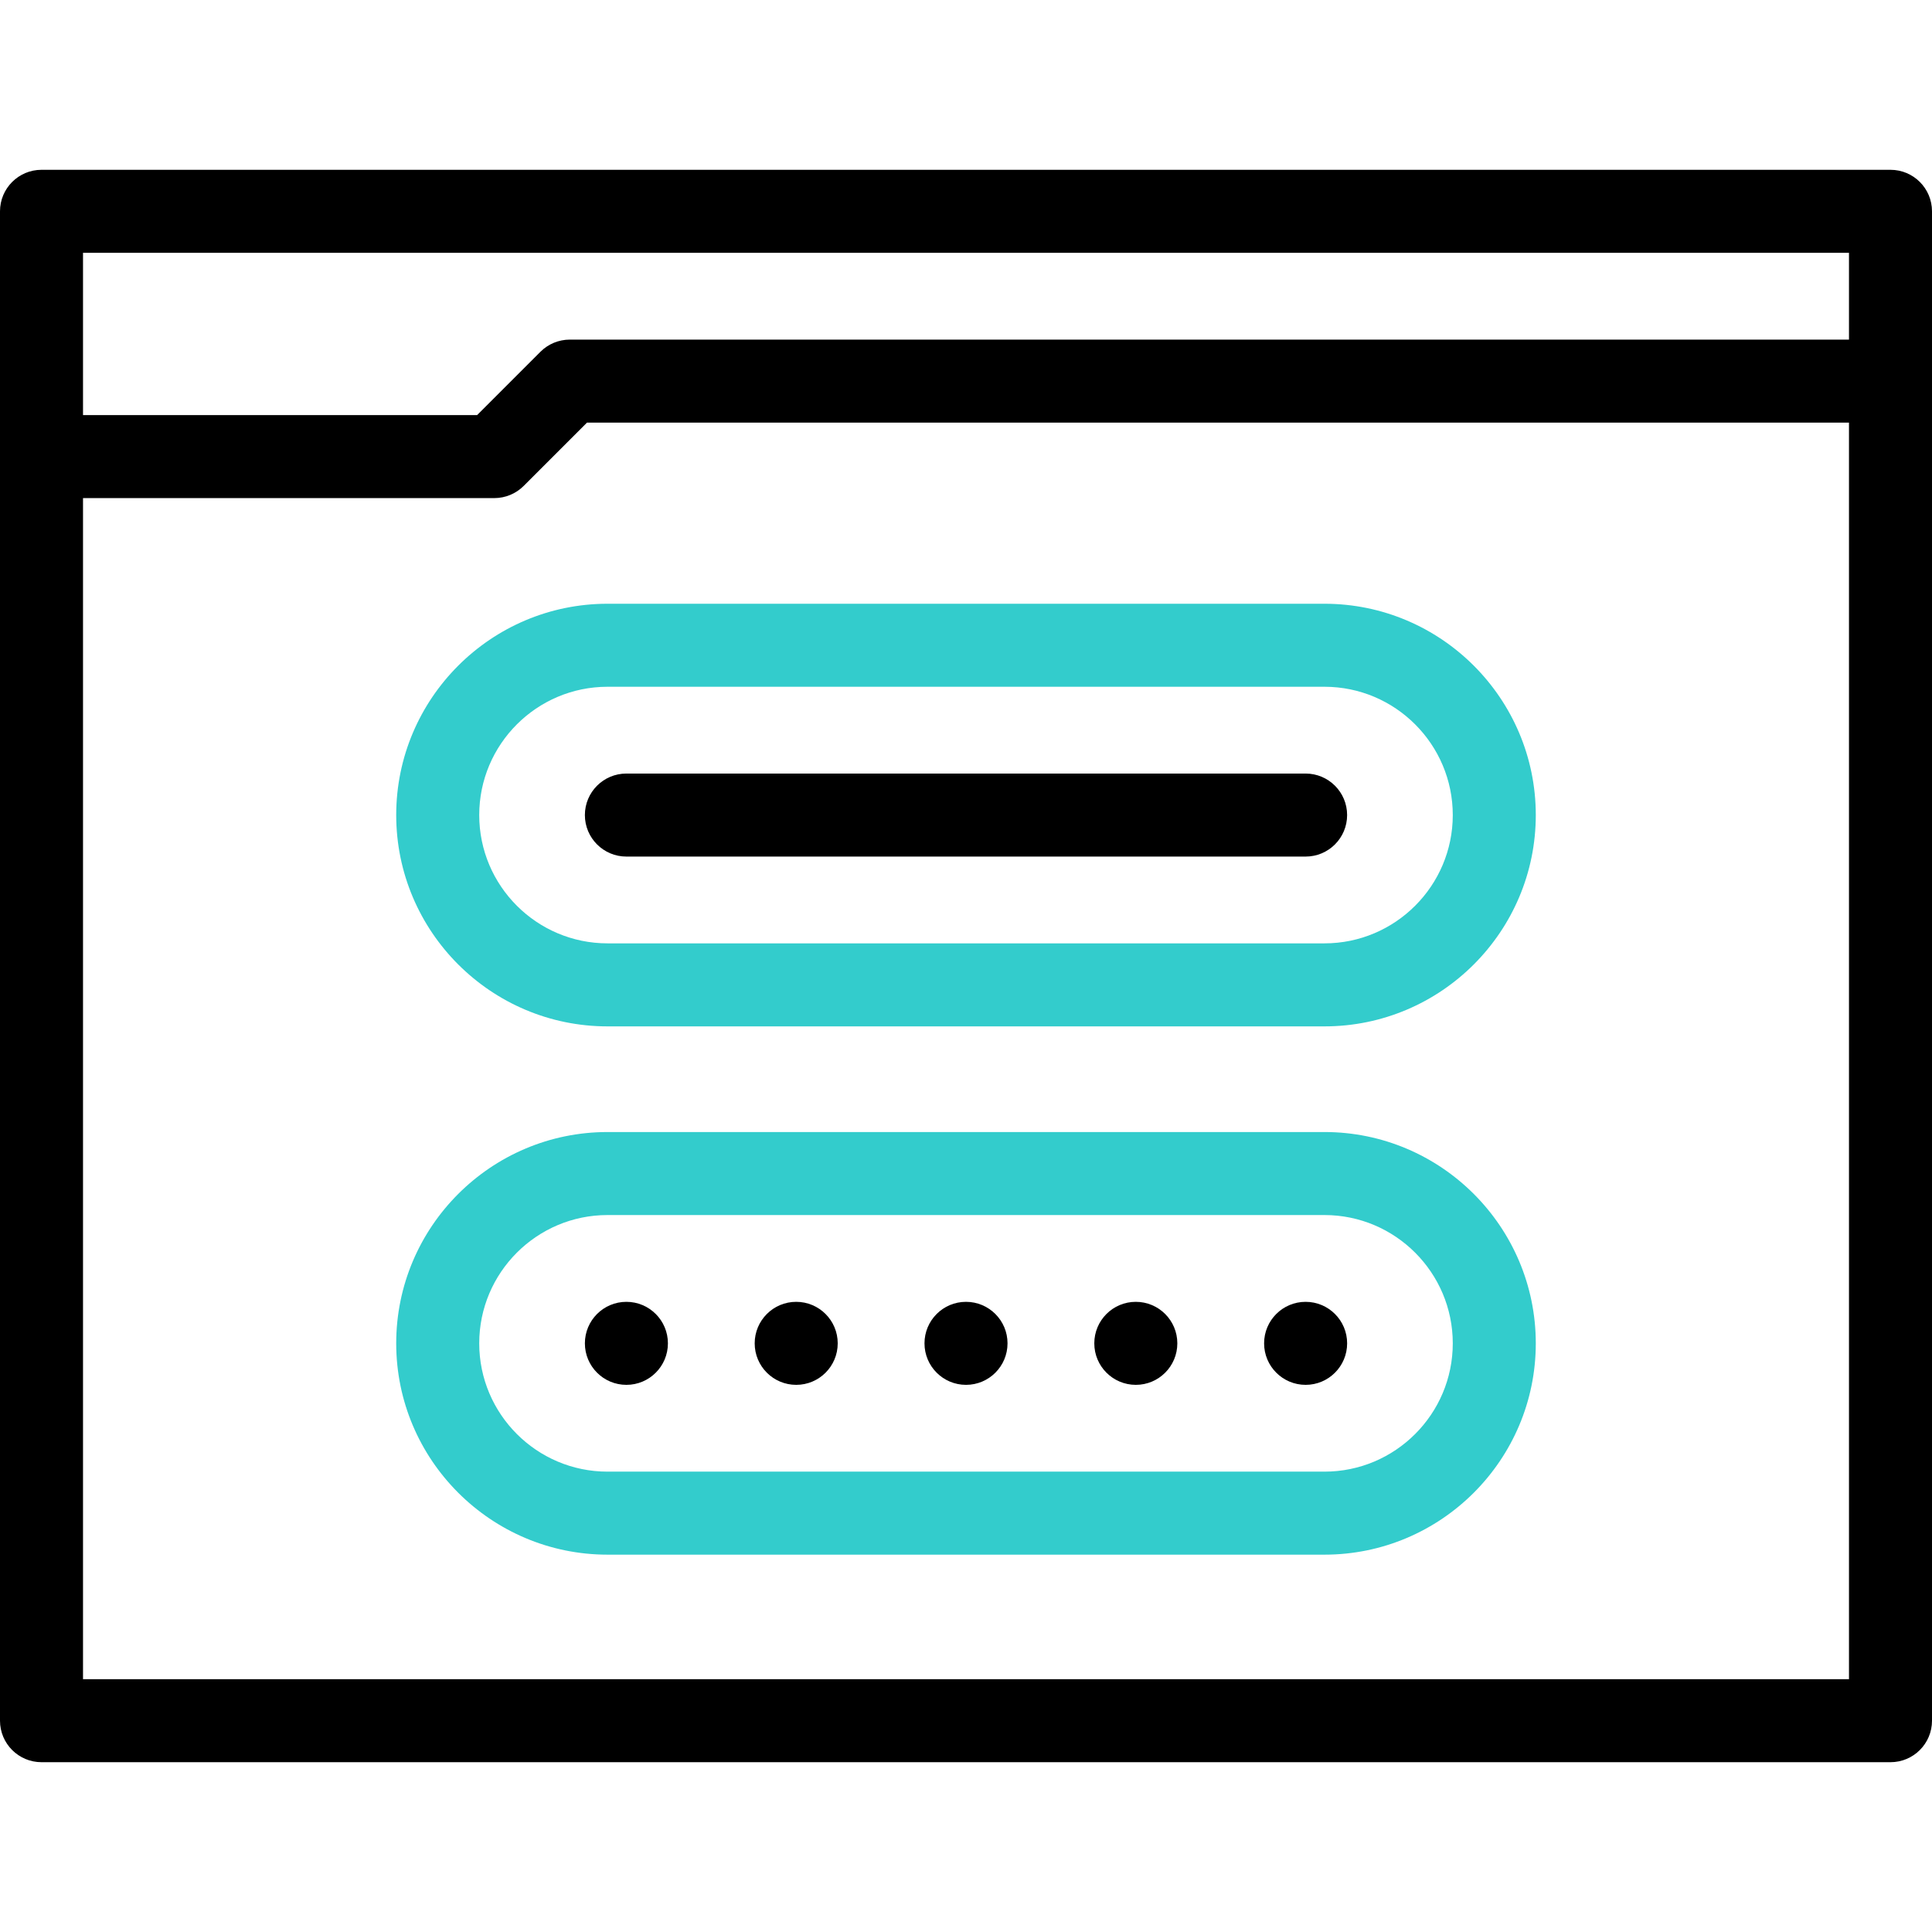
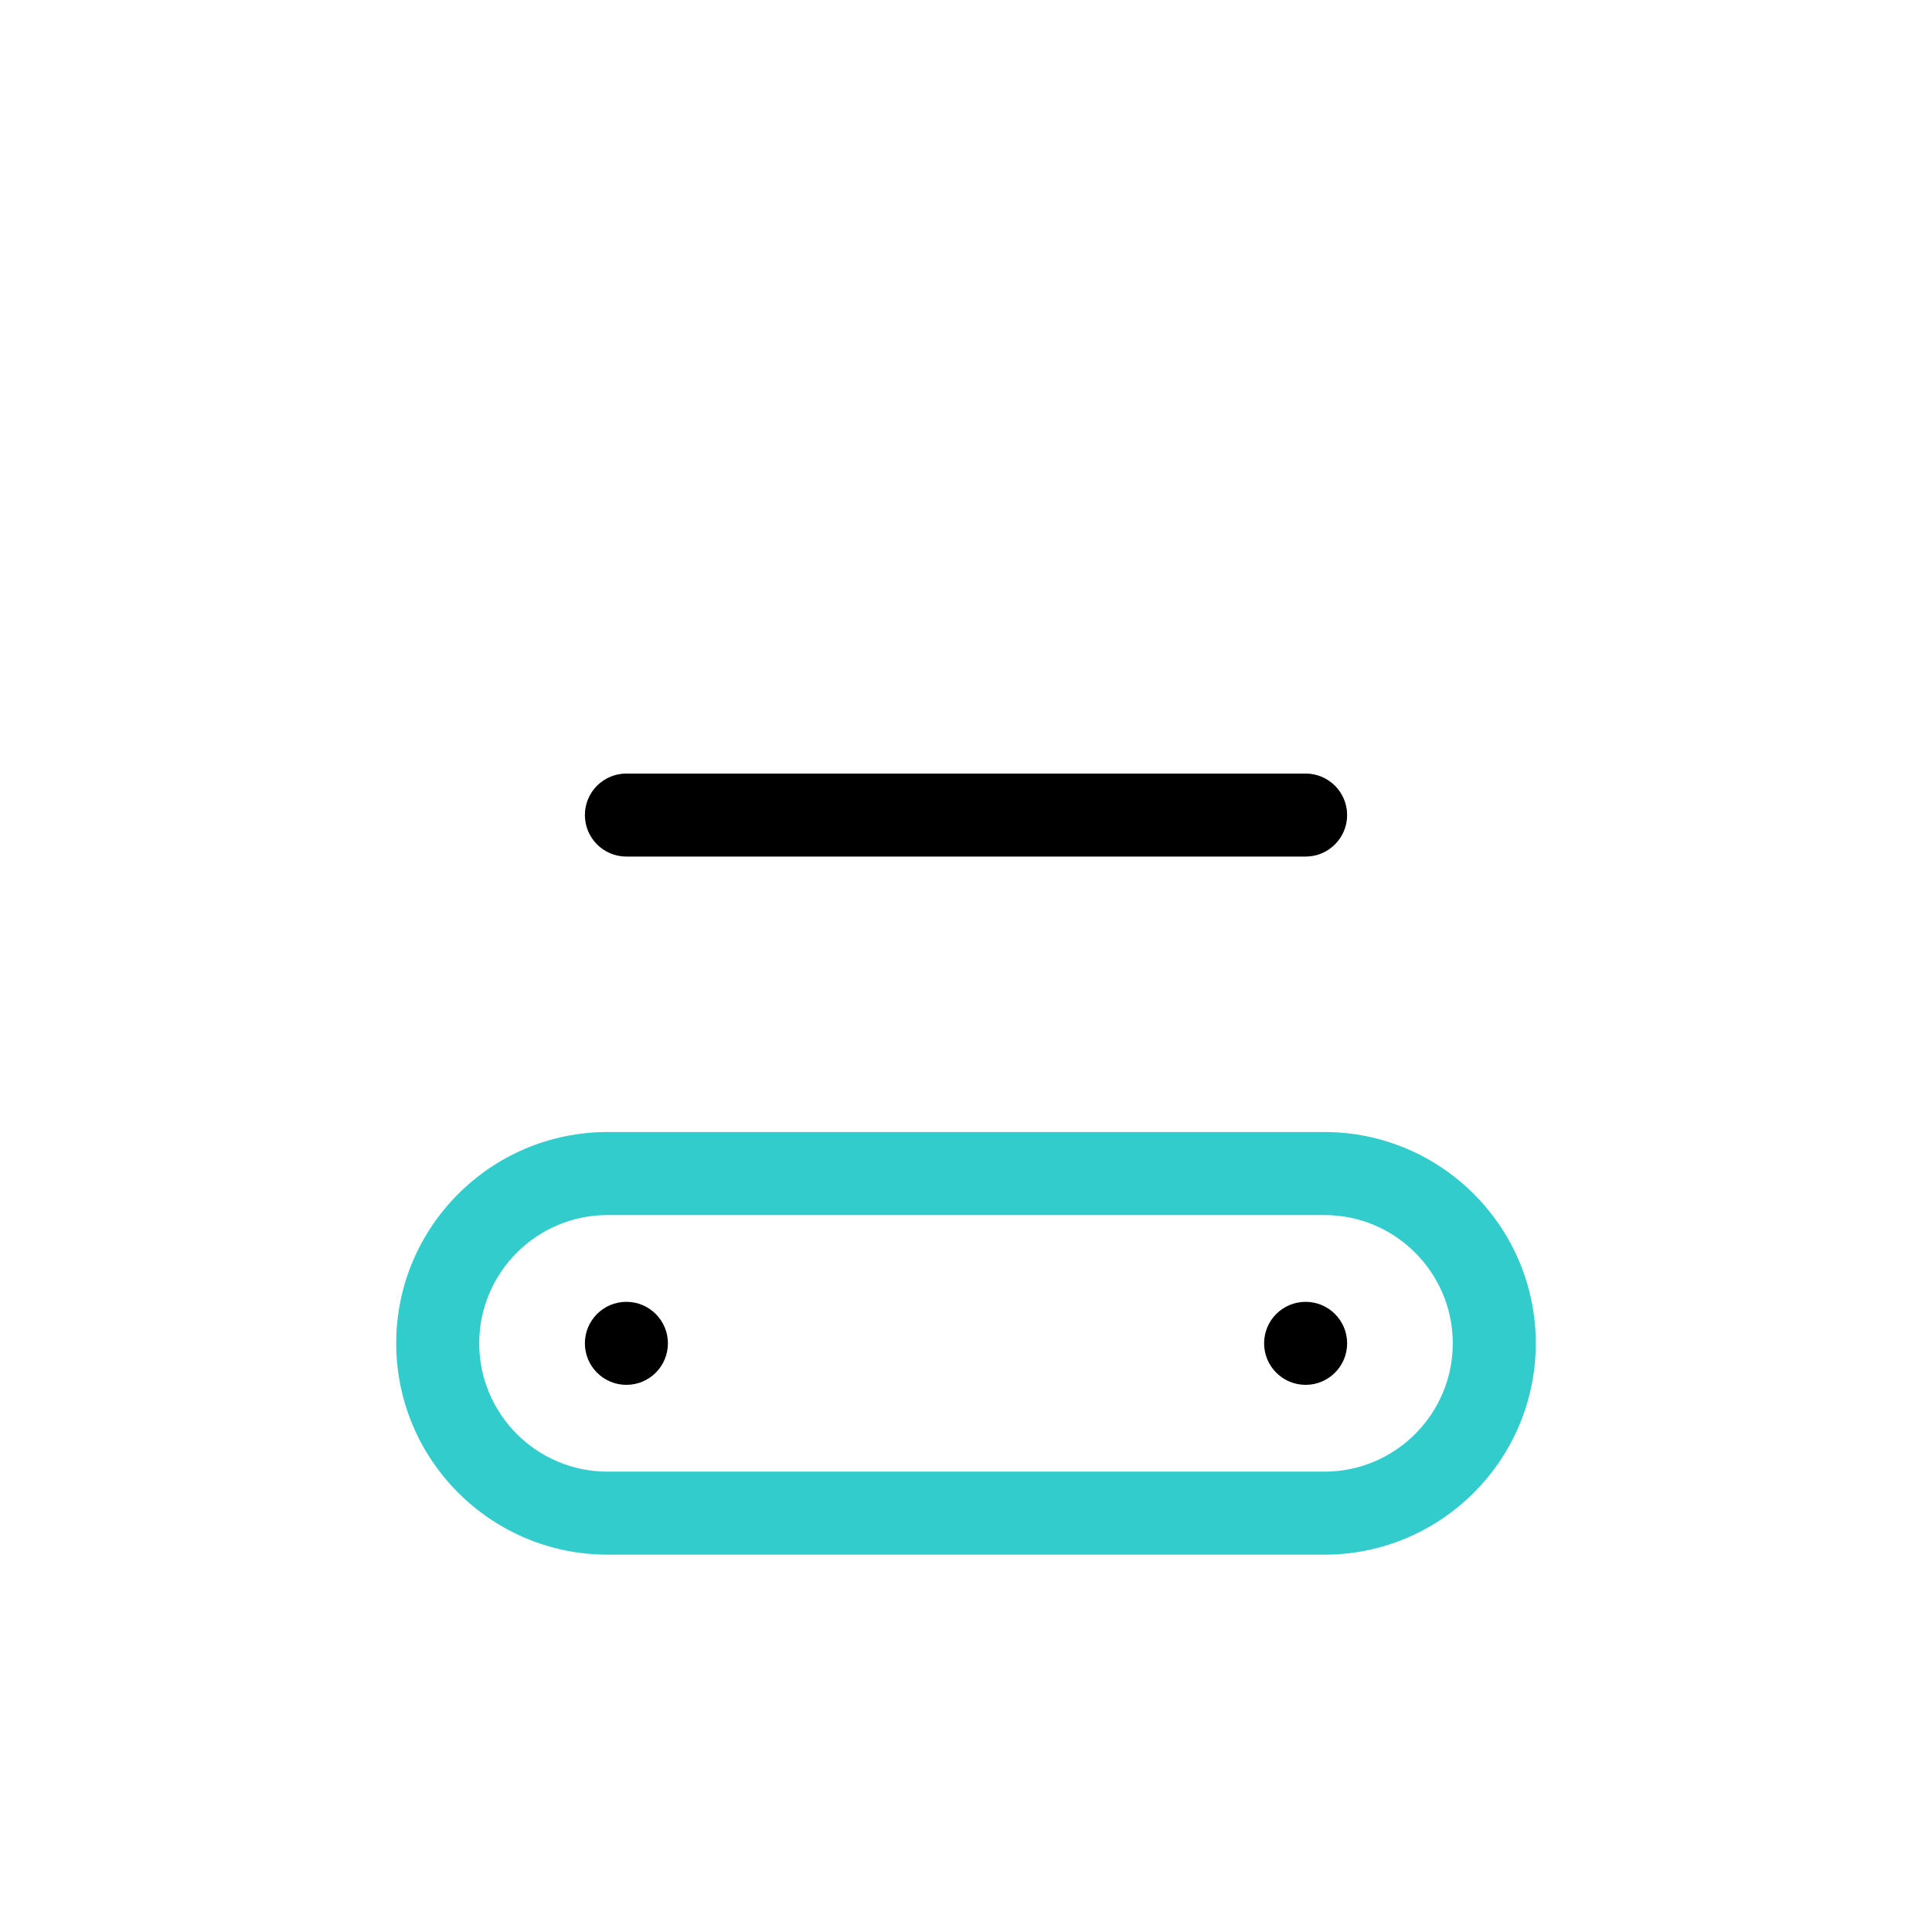
<svg xmlns="http://www.w3.org/2000/svg" version="1.1" id="Layer_1" x="0px" y="0px" viewBox="0 0 512 512" style="enable-background:new 0 0 512 512;" xml:space="preserve">
  <g>
    <g>
      <path d="M166.004,345h-0.007c-6.075,0-10.996,4.925-10.996,11s4.928,11,11.003,11s11-4.925,11-11S172.08,345,166.004,345z" />
-       <path d="M211.004,345h-0.007c-6.075,0-10.997,4.925-10.997,11s4.929,11,11.004,11s11-4.925,11-11S217.079,345,211.004,345z" />
-       <path d="M256.004,345h-0.007c-6.075,0-10.997,4.925-10.997,11s4.929,11,11.004,11c6.075,0,11-4.925,11-11S262.079,345,256.004,345    z" />
-       <path d="M301.003,345h-0.008C294.92,345,290,349.925,290,356s4.929,11,11.004,11s11-4.925,11-11S307.079,345,301.003,345z" />
      <path d="M346.003,345h-0.008C339.92,345,335,349.925,335,356s4.929,11,11.004,11s11-4.925,11-11S352.079,345,346.003,345z" />
      <path d="M166,227h180c6.075,0,11-4.925,11-11s-4.925-11-11-11H166c-6.075,0-11,4.925-11,11S159.925,227,166,227z" />
-       <path d="M501,45H11C4.925,45,0,49.924,0,56v400c0,6.075,4.925,11,11,11h490c6.075,0,11-4.925,11-11V56    C512,49.924,507.075,45,501,45z M490,67v23H151.001c-2.917,0-5.715,1.159-7.778,3.222L126.444,110H22V67H490z M22,445V132h109.001    c2.917,0,5.715-1.159,7.778-3.222L155.558,112H490v333H22z" />
    </g>
    <g>
-       <path style="fill:#33CCCC;" d="M161,272H351c30.879,0,56-25.122,56-56s-25.121-56-56-56H161c-30.878,0-56,25.122-56,56    S130.122,272,161,272z M161,182H351c18.748,0,34,15.252,34,34s-15.252,34-34,34H161c-18.748,0-34-15.252-34-34    S142.253,182,161,182z" />
      <path style="fill:#33CCCC;" d="M351,300H161c-30.878,0-56,25.122-56,56s25.122,56,56,56h190c30.879,0,56-25.122,56-56    S381.878,300,351,300z M351,390H161c-18.748,0-34-15.252-34-34s15.252-34,34-34h190c18.748,0,34,15.252,34,34S369.748,390,351,390    z" />
    </g>
  </g>
  <g>
</g>
  <g>
</g>
  <g>
</g>
  <g>
</g>
  <g>
</g>
  <g>
</g>
  <g>
</g>
  <g>
</g>
  <g>
</g>
  <g>
</g>
  <g>
</g>
  <g>
</g>
  <g>
</g>
  <g>
</g>
  <g>
</g>
</svg>